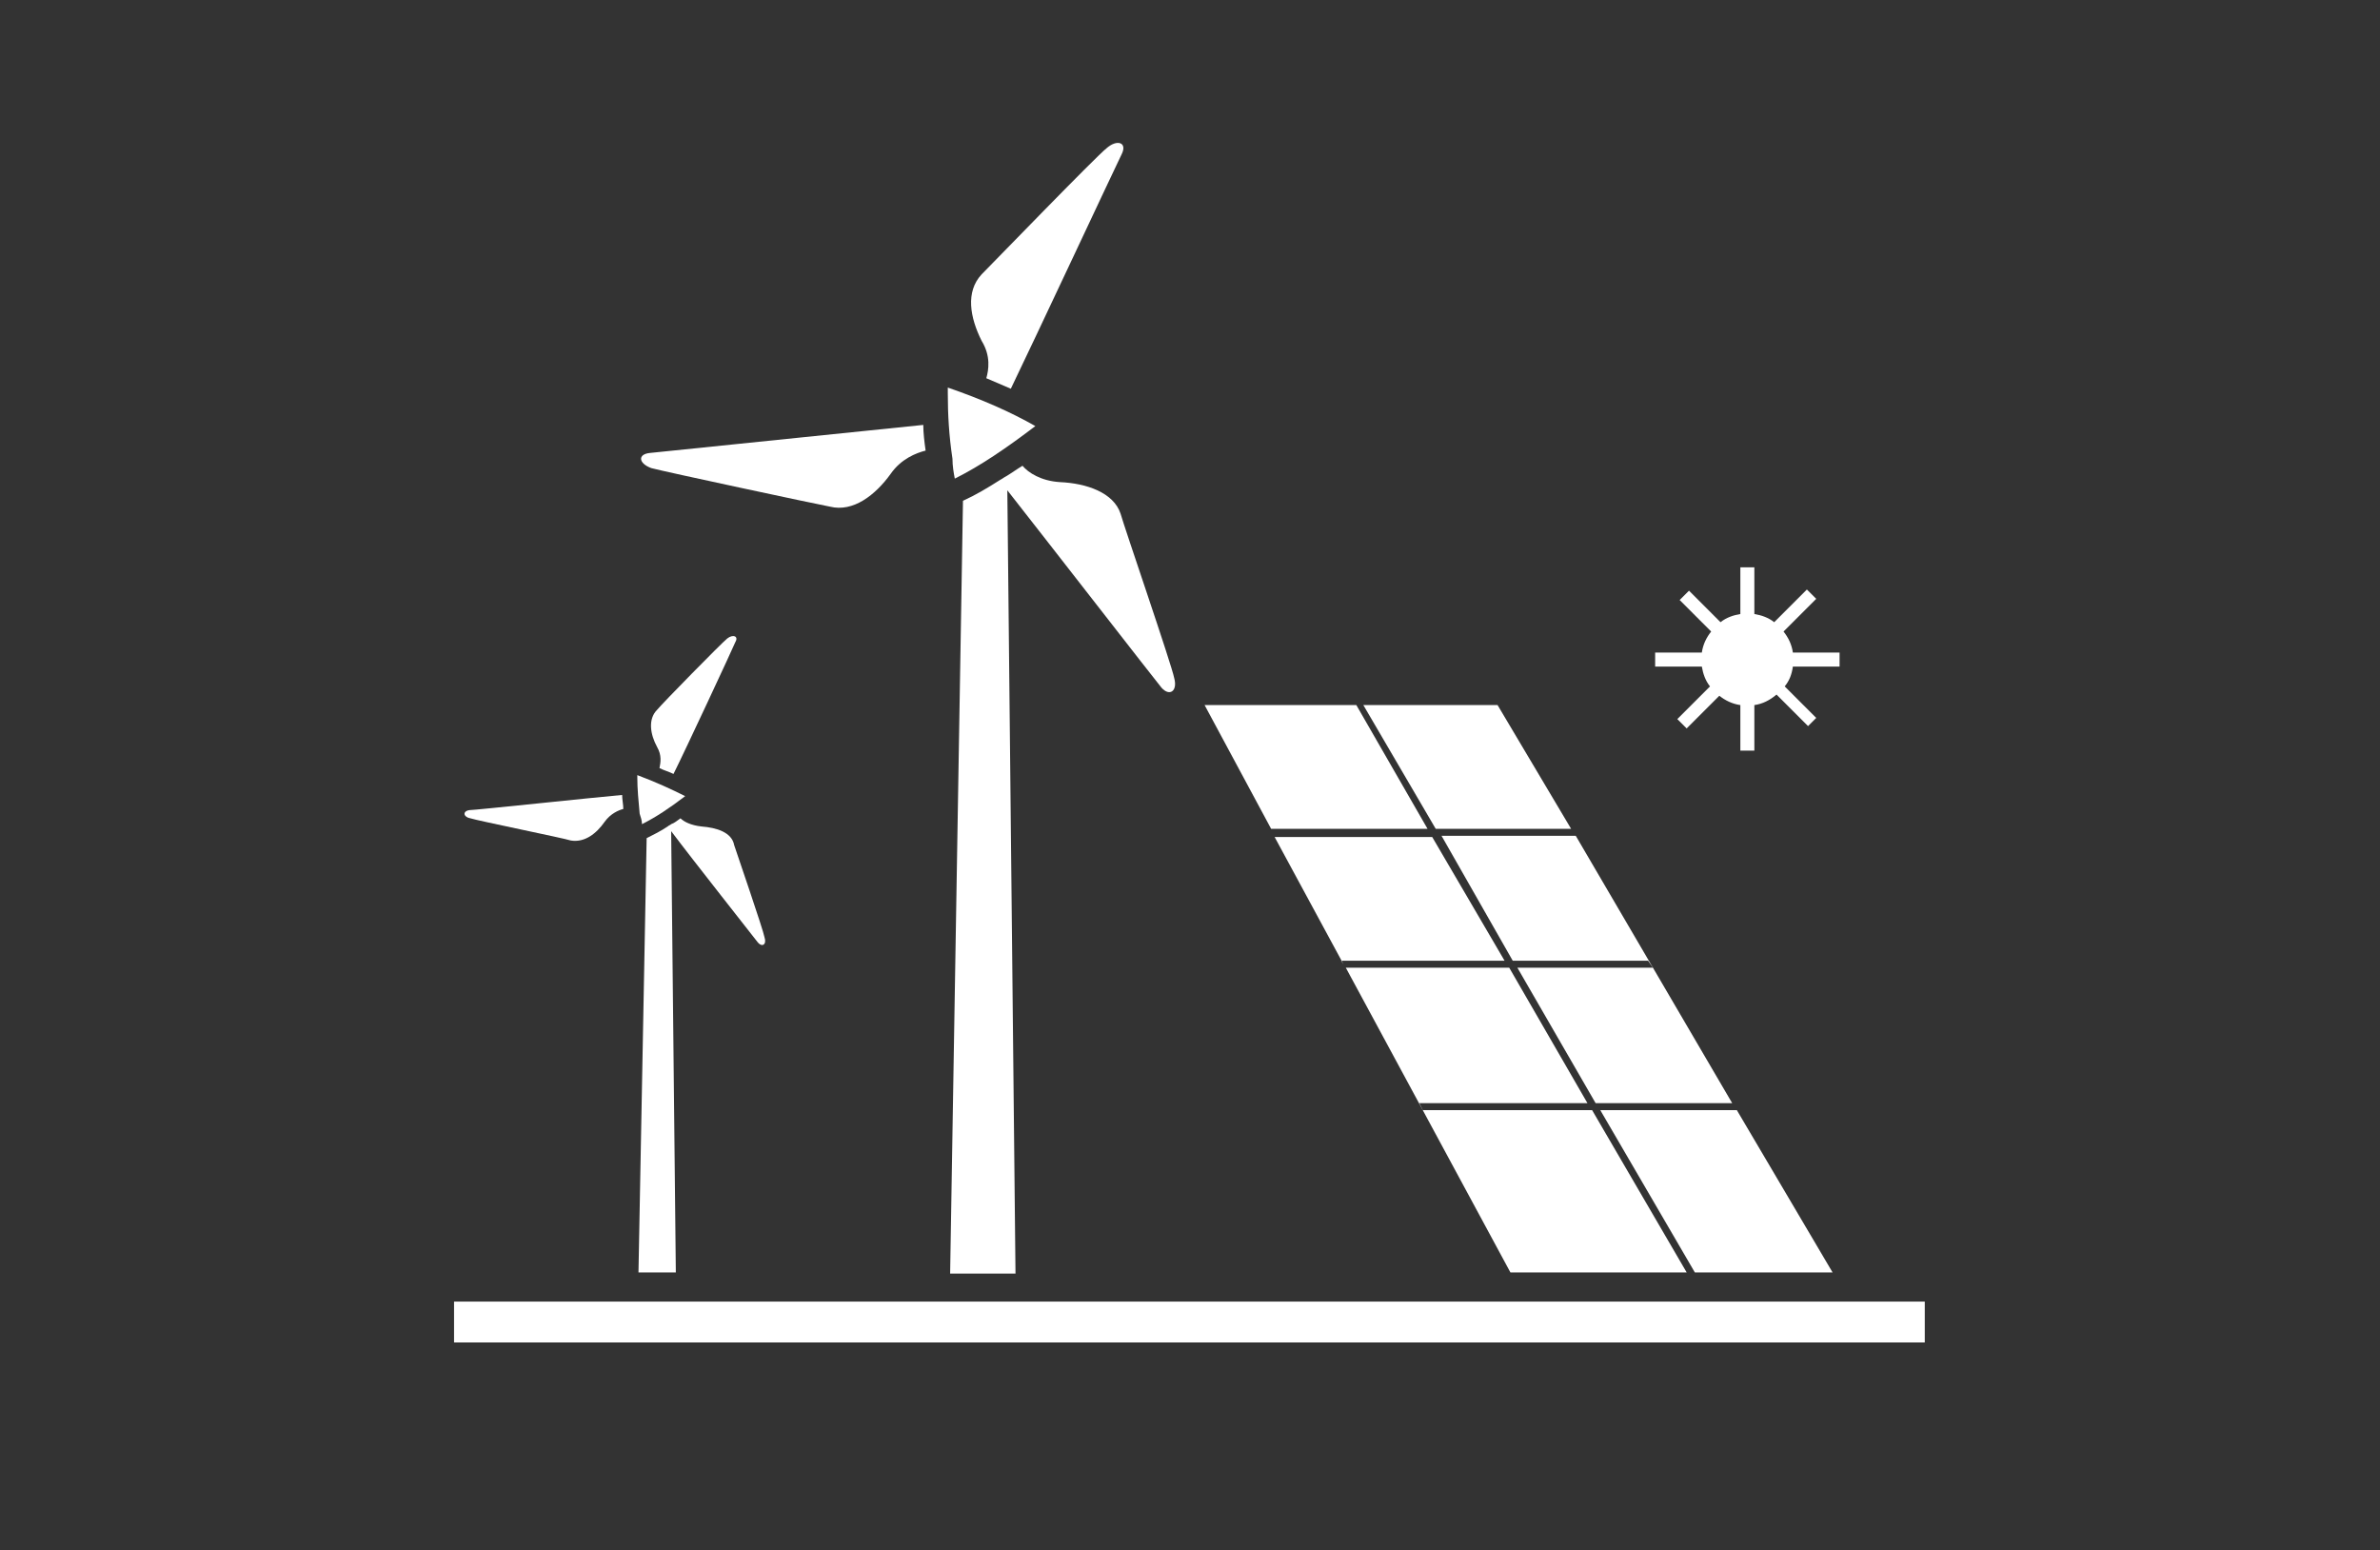
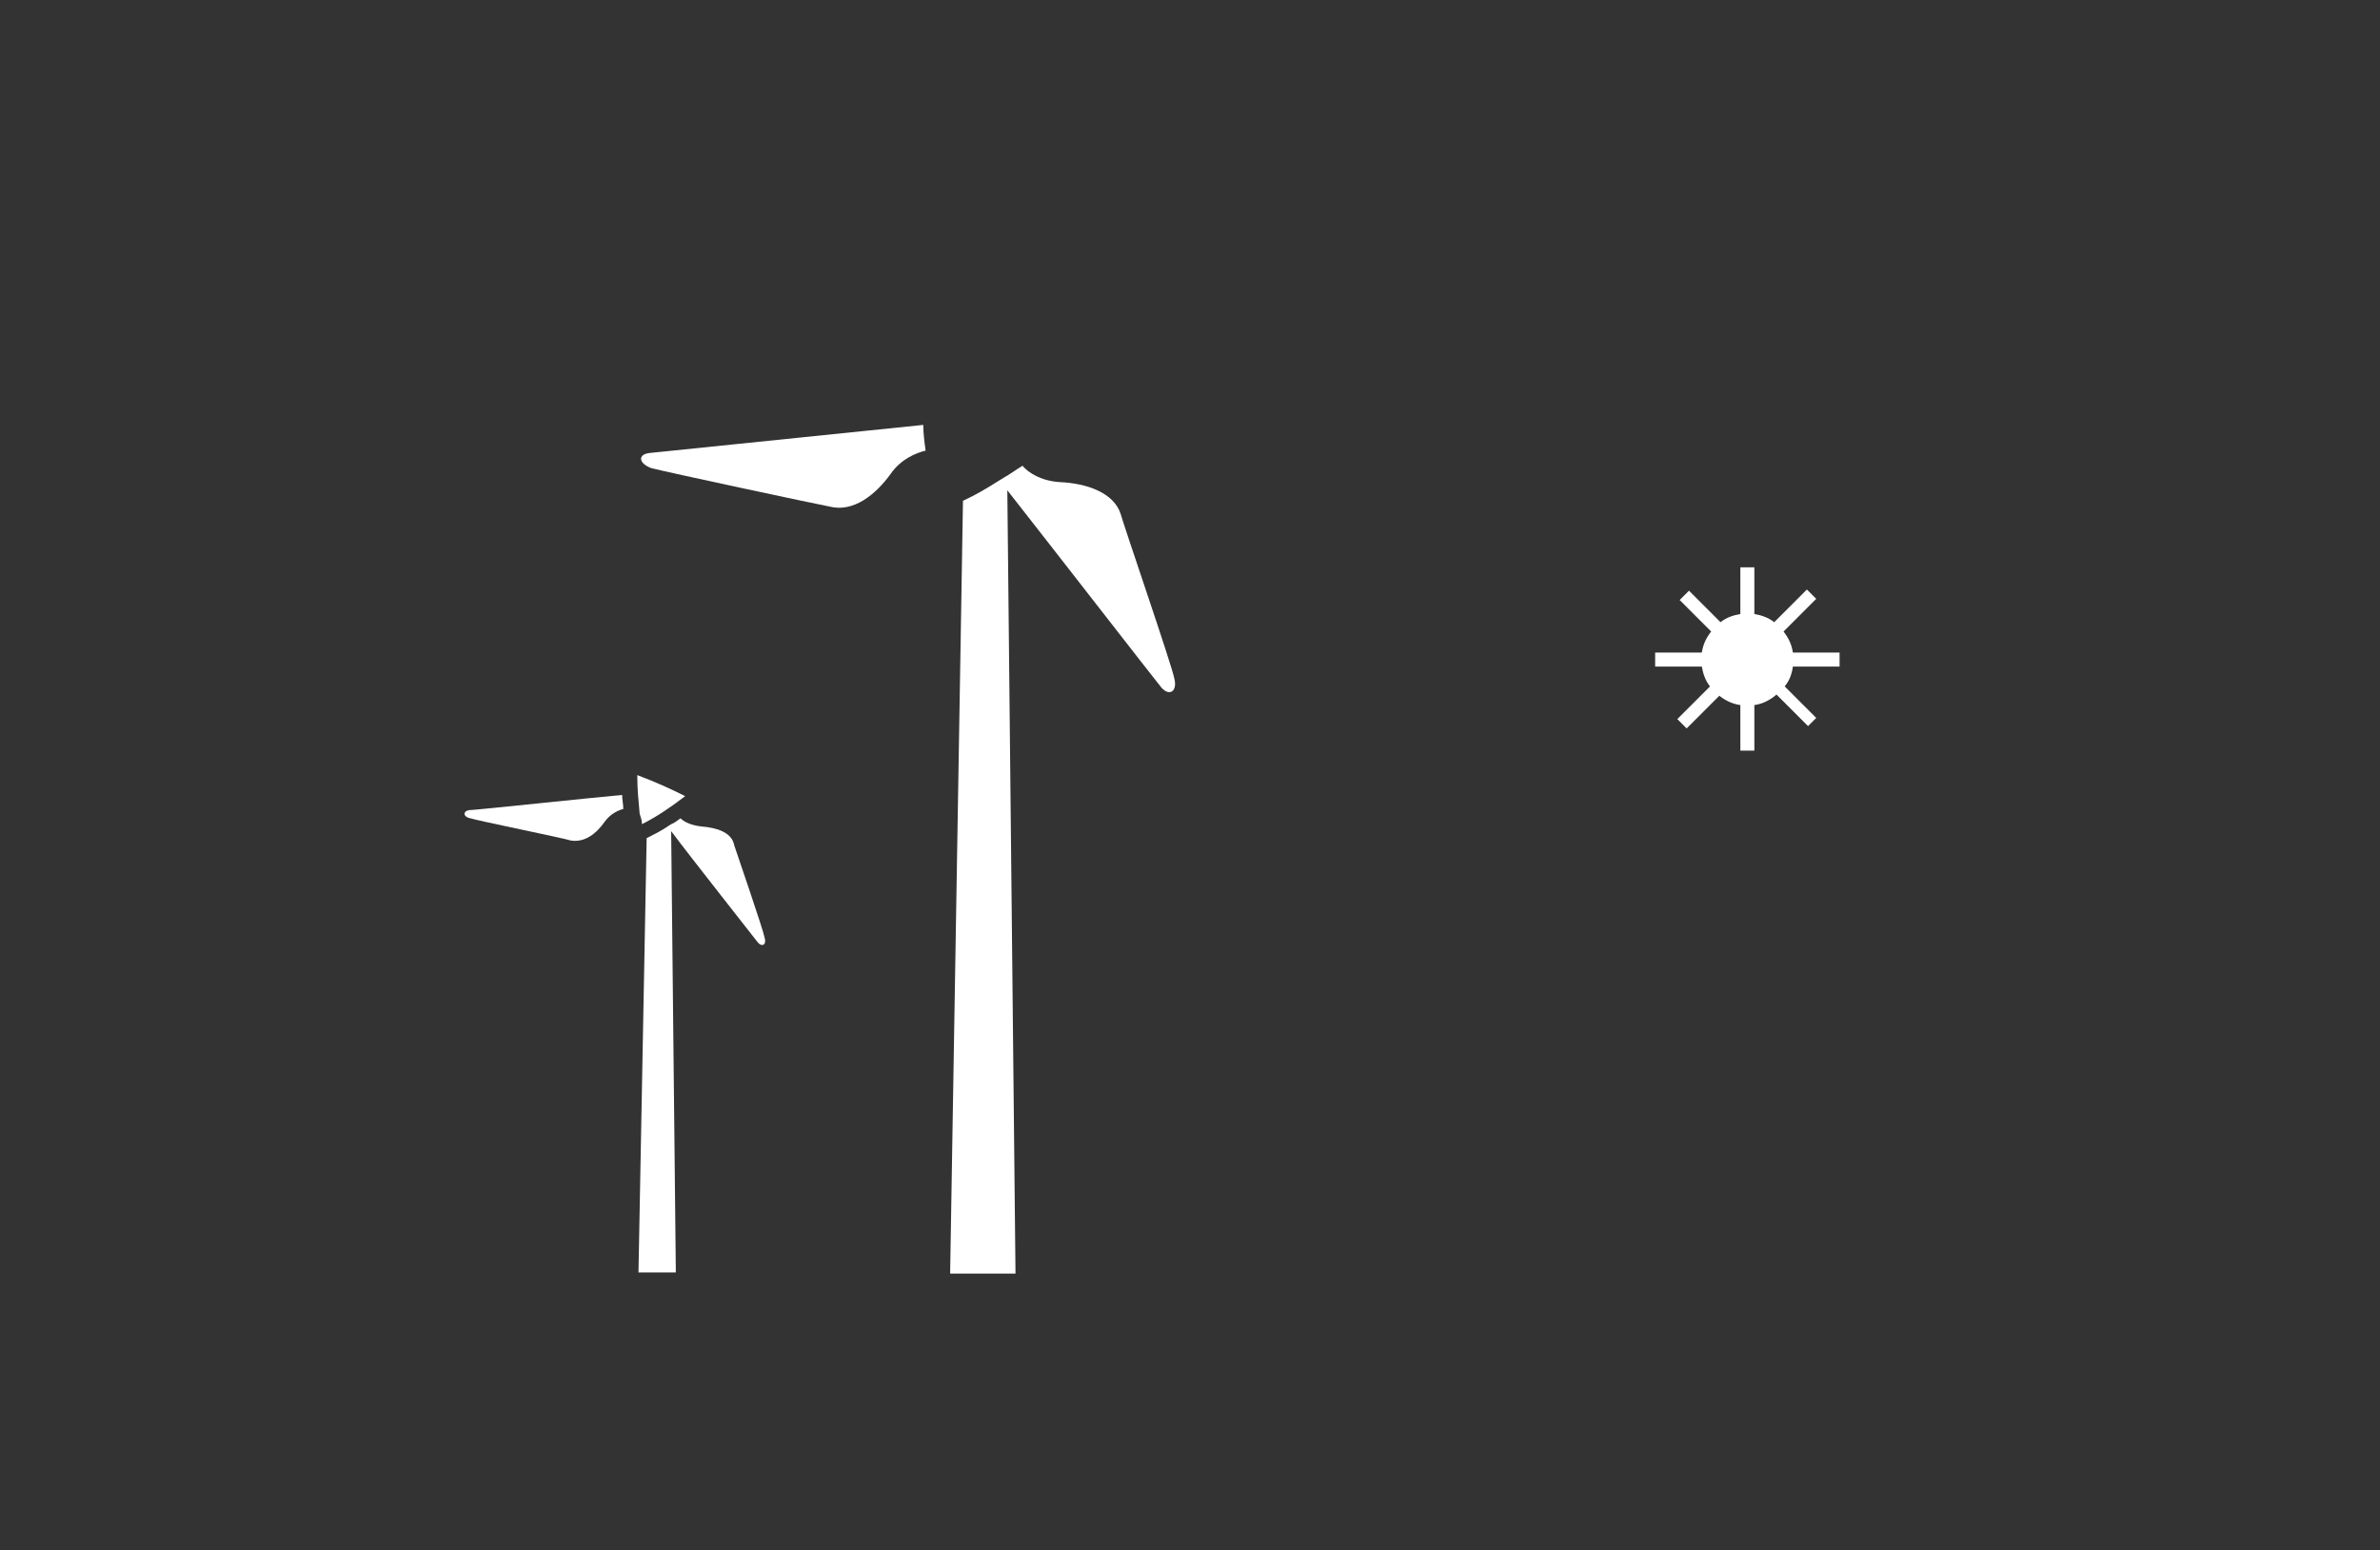
<svg xmlns="http://www.w3.org/2000/svg" xmlns:xlink="http://www.w3.org/1999/xlink" version="1.1" id="Ebene_2" x="0px" y="0px" viewBox="0 0 203.9 132.8" style="enable-background:new 0 0 203.9 132.8;" xml:space="preserve">
  <rect x="0" y="0" width="203.9" height="132.8" fill="#333333" stroke="none" />
  <style type="text/css">
	.st0{clip-path:url(#SVGID_00000000901222547643909640000015200069929052049796_);fill:#FFFFFF;}
	.st1{fill:#FFFFFF;}
	.st2{clip-path:url(#SVGID_00000006705940703703723140000003943582652698915736_);fill:#FFFFFF;}
</style>
  <g>
    <defs>
      <rect id="SVGID_1_" x="38.9" y="12.3" width="126" height="102.7" />
    </defs>
    <clipPath id="SVGID_00000107558448315820329020000014493379494971262640_">
      <use xlink:href="#SVGID_1_" style="overflow:visible;" />
    </clipPath>
-     <path style="clip-path:url(#SVGID_00000107558448315820329020000014493379494971262640_);fill:#FFFFFF;" d="M84.5,32.4   c0.7,0.3,1.4,0.6,2.1,0.9c1.7-3.5,9.1-19.3,9.5-20.1c0.5-1-0.4-1.3-1.3-0.5c-0.9,0.7-9.9,10-10.7,10.8c-1.4,1.5-1,3.7,0,5.7   C84.9,30.5,84.7,31.7,84.5,32.4" />
    <path style="clip-path:url(#SVGID_00000107558448315820329020000014493379494971262640_);fill:#FFFFFF;" d="M76.3,40.6   c0.9-1.3,2.2-1.8,3-2c-0.1-0.7-0.2-1.5-0.2-2.2c-3.9,0.4-22.5,2.3-23.4,2.4c-1.1,0.1-1,0.9,0.1,1.3c1.1,0.3,14.2,3.1,15.3,3.3   C73.1,43.9,75,42.4,76.3,40.6" />
    <path style="clip-path:url(#SVGID_00000107558448315820329020000014493379494971262640_);fill:#FFFFFF;" d="M90.8,41.3   c-1.6-0.1-2.7-0.8-3.2-1.4c-0.5,0.3-0.9,0.6-1.4,0.9c-0.2,0.1-0.3,0.2-0.5,0.3c-1.1,0.7-2.1,1.3-3.2,1.8l-1.1,66.2H87L86.3,42   c3.3,4.2,12.7,16.3,13.2,16.9c0.7,0.8,1.4,0.3,1.1-0.8c-0.2-1.1-4.3-13-4.6-14.1C95.4,42.2,93.1,41.4,90.8,41.3" />
-     <path style="clip-path:url(#SVGID_00000107558448315820329020000014493379494971262640_);fill:#FFFFFF;" d="M81.8,41   c2.2-1.1,4.4-2.6,6.9-4.5c-2.1-1.2-4.6-2.3-7.5-3.3c0,0.2,0,0.3,0,0.5c0,1.8,0.1,3.6,0.4,5.6C81.6,39.9,81.7,40.5,81.8,41" />
-     <path style="clip-path:url(#SVGID_00000107558448315820329020000014493379494971262640_);fill:#FFFFFF;" d="M56.5,65.8   c0.4,0.2,0.8,0.3,1.2,0.5c1-2,5.1-10.8,5.3-11.3c0.3-0.5-0.2-0.7-0.7-0.3c-0.5,0.4-5.6,5.6-6,6.1c-0.8,0.8-0.6,2.1,0,3.2   C56.7,64.7,56.6,65.3,56.5,65.8" />
    <path style="clip-path:url(#SVGID_00000107558448315820329020000014493379494971262640_);fill:#FFFFFF;" d="M40.3,70.1   c0.6,0.2,8,1.7,8.6,1.9c1.2,0.2,2.2-0.6,2.9-1.6c0.5-0.7,1.2-1,1.6-1.1c0-0.4-0.1-0.8-0.1-1.2c-2.3,0.2-12.6,1.3-13.1,1.3   C39.6,69.5,39.7,70,40.3,70.1" />
    <path style="clip-path:url(#SVGID_00000107558448315820329020000014493379494971262640_);fill:#FFFFFF;" d="M60.1,70.8   c-0.9-0.1-1.5-0.4-1.8-0.7c-0.3,0.2-0.5,0.4-0.8,0.5c-0.1,0.1-0.2,0.1-0.3,0.2c-0.6,0.4-1.2,0.7-1.8,1L54.7,109h3.2l-0.4-37.8   c1.8,2.4,7.1,9.1,7.4,9.5c0.4,0.5,0.8,0.2,0.6-0.4c-0.1-0.6-2.4-7.3-2.6-7.9C62.7,71.3,61.4,70.9,60.1,70.8" />
    <path style="clip-path:url(#SVGID_00000107558448315820329020000014493379494971262640_);fill:#FFFFFF;" d="M55,70.6   c1.2-0.6,2.4-1.4,3.7-2.4c-1.2-0.6-2.5-1.2-4.1-1.8c0,0.1,0,0.1,0,0.2c0,1,0.1,2,0.2,3.1C54.9,70,55,70.3,55,70.6" />
  </g>
-   <rect x="38.9" y="111.5" class="st1" width="126" height="3.5" />
  <g>
    <defs>
      <rect id="SVGID_00000111169472692477206350000004094941717943853488_" x="38.9" y="12.3" width="126" height="102.7" />
    </defs>
    <clipPath id="SVGID_00000075854430384652038460000004891004475306864056_">
      <use xlink:href="#SVGID_00000111169472692477206350000004094941717943853488_" style="overflow:visible;" />
    </clipPath>
    <path style="clip-path:url(#SVGID_00000075854430384652038460000004891004475306864056_);fill:#FFFFFF;" d="M153.6,55.9   c-0.1-0.7-0.4-1.3-0.8-1.8l2.8-2.8l-0.8-0.8l-2.8,2.8c-0.5-0.4-1.1-0.6-1.7-0.7v-4h-1.2v4c-0.6,0.1-1.2,0.3-1.7,0.7l-2.7-2.7   l-0.8,0.8l2.7,2.7c-0.4,0.5-0.7,1.1-0.8,1.8h-4v1.2h4c0.1,0.6,0.3,1.2,0.7,1.7l-2.8,2.8l0.8,0.8l2.8-2.8c0.5,0.4,1.1,0.7,1.8,0.8   v3.9h1.2v-3.9c0.7-0.1,1.3-0.4,1.9-0.9l2.7,2.7l0.7-0.7l-2.7-2.7c0.4-0.5,0.6-1,0.7-1.7h4v-1.2H153.6z" />
  </g>
-   <path class="st1" d="M128.9,82.3l-6.2-10.6h-13.5l5.9,10.9l-0.2-0.3L128.9,82.3L128.9,82.3z M134.6,71l-6.3-10.6h-11.5l6.2,10.6  H134.6z M116.2,60.4h-13l5.7,10.6h13.4L116.2,60.4z M129.6,82.3h11.6l0.4,0.6H130l6.7,11.6h11.7L135,71.6h-11.5L129.6,82.3  L129.6,82.3z M121.9,95.1l-0.3-0.6H136l-6.7-11.6h-14l14.1,26.1h15.1l-8.1-13.9H121.9L121.9,95.1z M145.2,109H157l-8.2-13.9h-11.7  L145.2,109z M135,71.6l-0.4-0.6L135,71.6z M108.9,71l0.3,0.6L108.9,71z M115.3,82.9l-0.2-0.3L115.3,82.9z M148.8,95.1l-0.4-0.6  L148.8,95.1z" />
</svg>